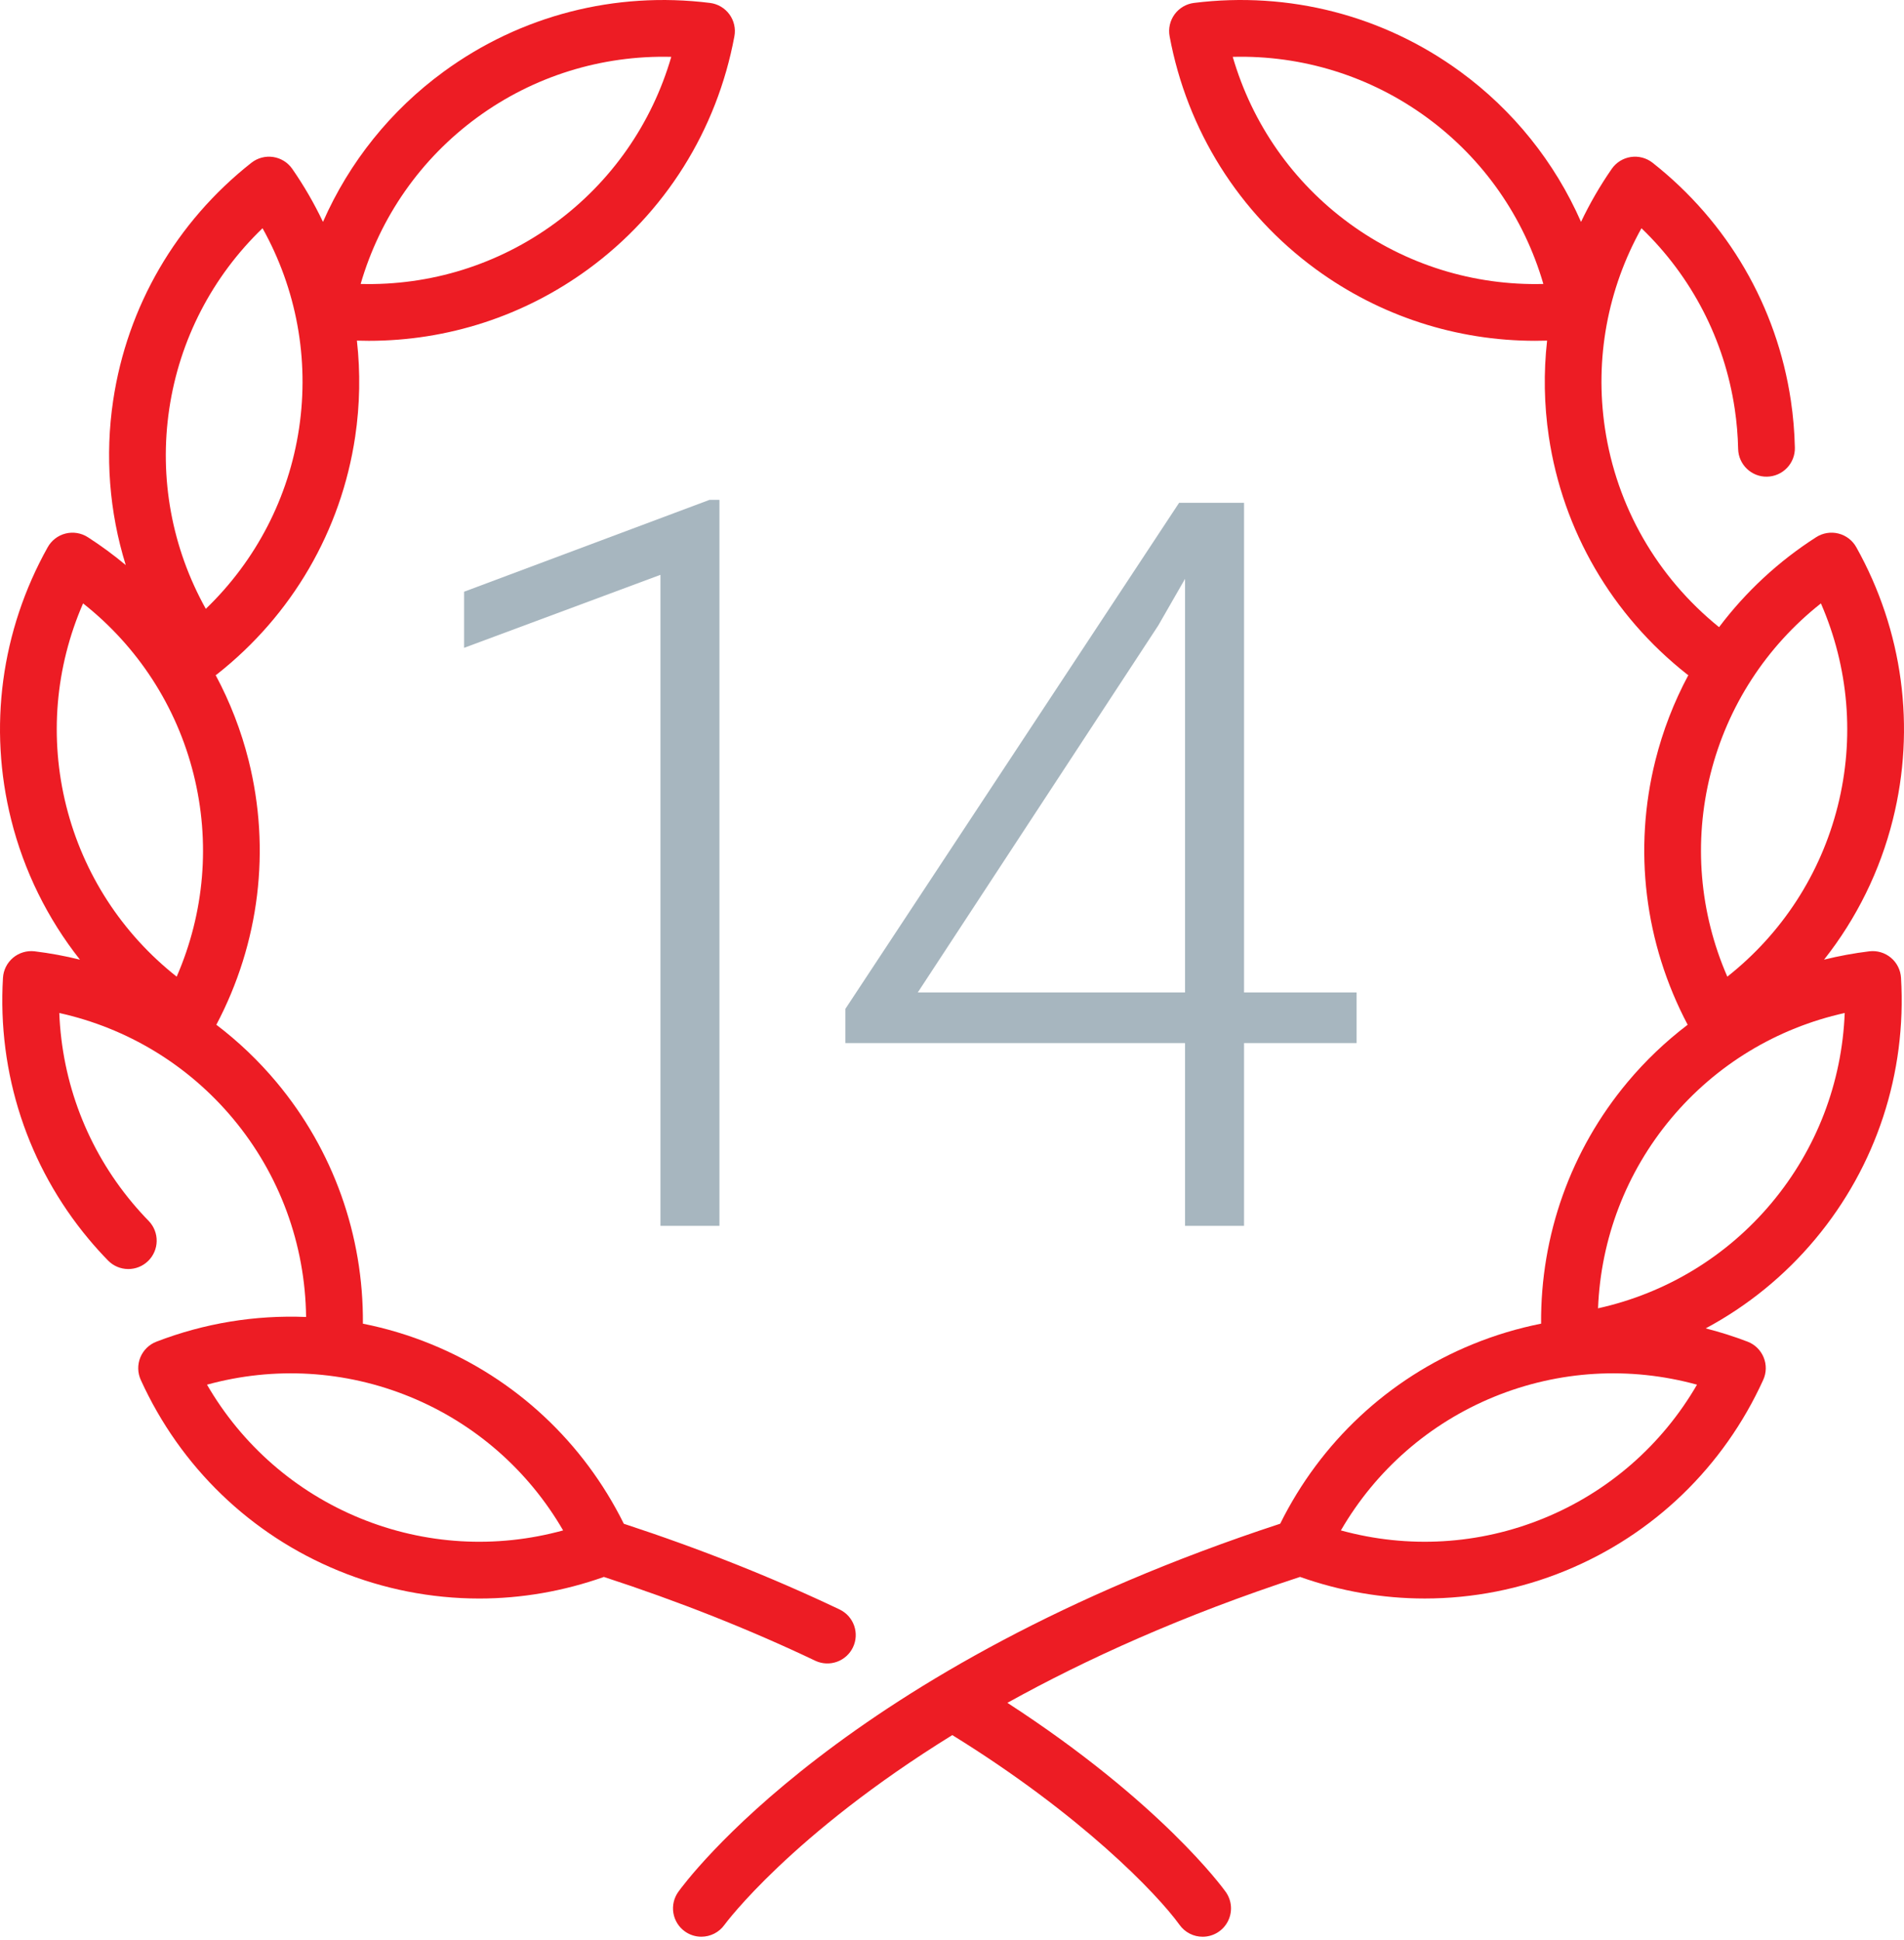
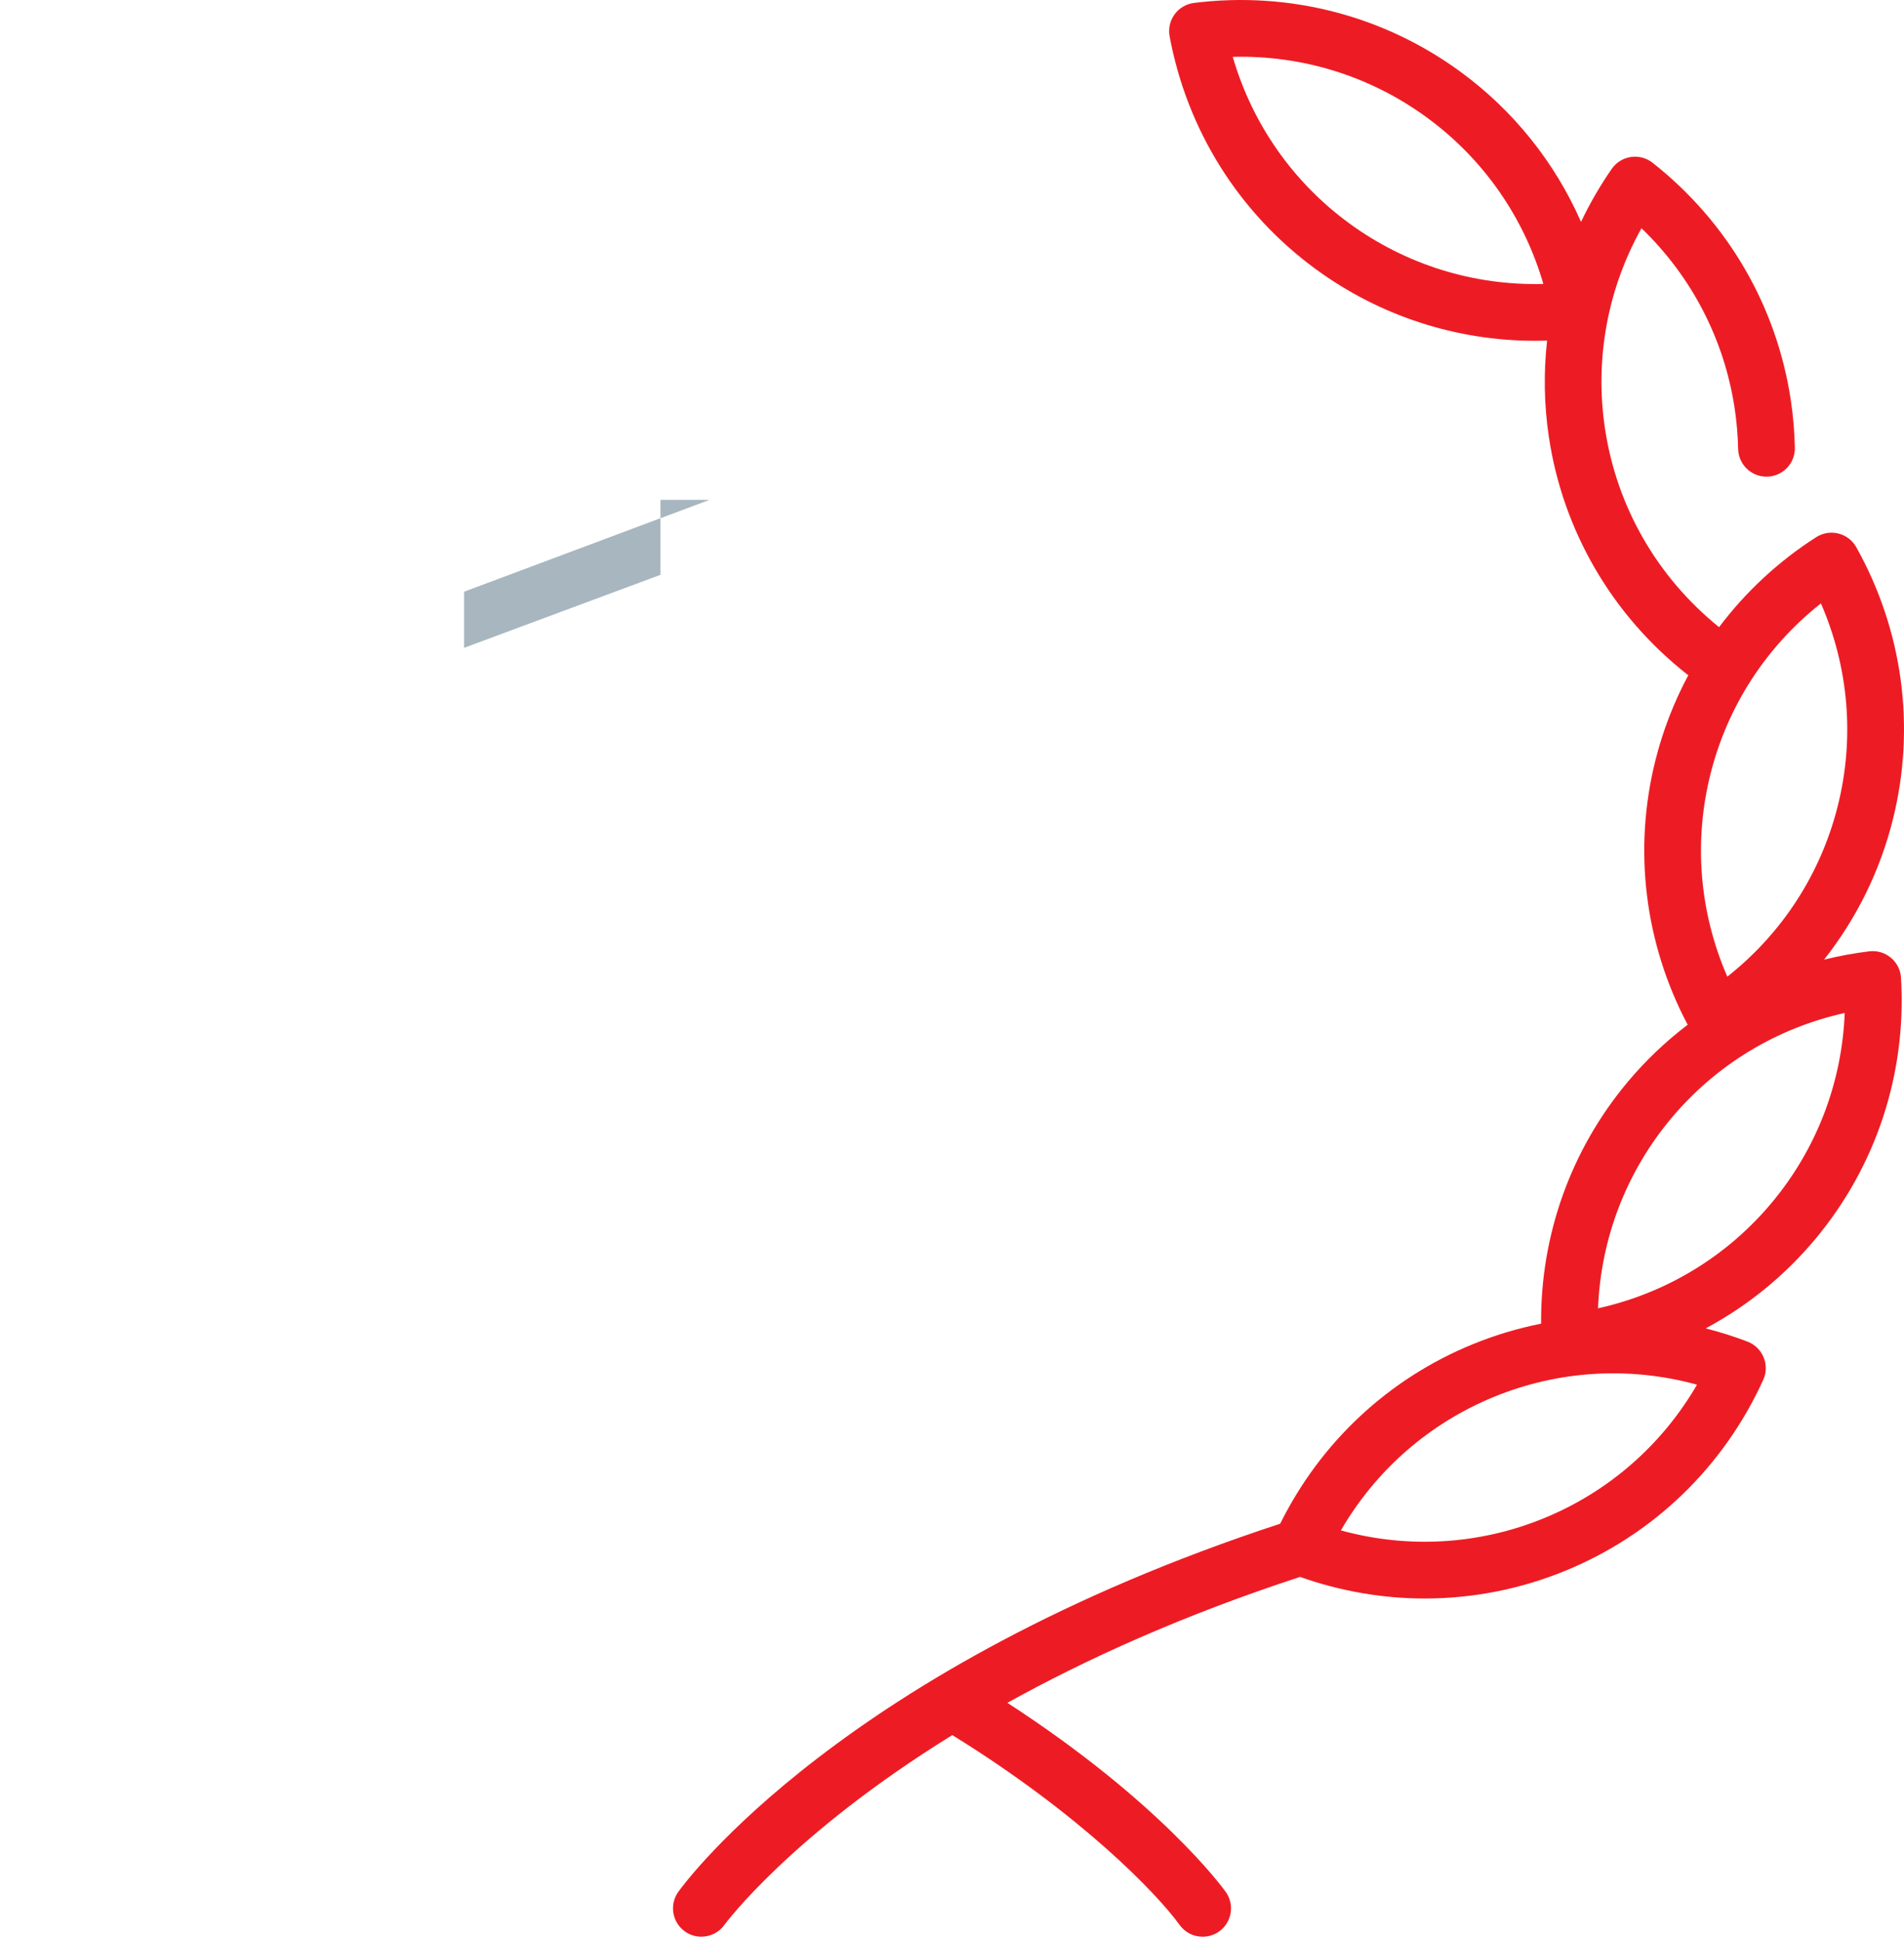
<svg xmlns="http://www.w3.org/2000/svg" width="160" height="163" viewBox="0 0 160 163" fill="none">
-   <path d="M68.528 139.552C69.097 139.815 69.747 139.843 70.337 139.629C70.927 139.416 71.409 138.979 71.679 138.413C71.949 137.847 71.985 137.197 71.779 136.604C71.573 136.012 71.141 135.524 70.579 135.248C64.923 132.553 58.817 130.13 52.423 128.034C49.026 121.181 43.324 115.847 36.252 112.954C34.394 112.193 32.466 111.613 30.496 111.222C30.551 103.791 28.008 96.642 23.238 90.933C21.738 89.139 20.042 87.519 18.18 86.105C21.802 79.246 22.771 71.388 20.889 63.882C20.264 61.394 19.335 58.992 18.123 56.73C18.158 56.706 18.196 56.687 18.23 56.66C24.544 51.686 28.67 44.592 29.848 36.684C30.245 34.014 30.293 31.304 29.992 28.621C30.327 28.631 30.661 28.637 30.995 28.637C37.611 28.637 44.039 26.558 49.426 22.62C55.88 17.901 60.244 10.951 61.714 3.049C61.773 2.729 61.767 2.401 61.695 2.084C61.623 1.767 61.487 1.468 61.295 1.206C61.103 0.943 60.859 0.723 60.579 0.558C60.299 0.393 59.988 0.287 59.666 0.247C51.691 -0.75 43.743 1.3 37.289 6.019C32.851 9.258 29.35 13.614 27.141 18.645C26.403 17.092 25.54 15.601 24.559 14.188C24.374 13.921 24.136 13.695 23.86 13.524C23.584 13.352 23.275 13.239 22.954 13.191C22.632 13.143 22.305 13.161 21.99 13.245C21.676 13.328 21.383 13.475 21.127 13.676C14.813 18.65 10.687 25.744 9.509 33.652C8.817 38.282 9.179 43.009 10.567 47.48C9.553 46.633 8.487 45.849 7.376 45.135C7.102 44.959 6.795 44.842 6.474 44.79C6.154 44.737 5.826 44.751 5.51 44.83C5.195 44.909 4.899 45.052 4.641 45.249C4.383 45.447 4.168 45.695 4.01 45.979C0.087 52.994 -1.003 61.128 0.941 68.883C2.012 73.165 3.981 77.171 6.718 80.635C5.465 80.324 4.195 80.091 2.913 79.934C2.591 79.896 2.263 79.923 1.952 80.016C1.64 80.108 1.351 80.263 1.101 80.472C0.852 80.68 0.648 80.937 0.501 81.227C0.355 81.518 0.269 81.835 0.25 82.159C-0.229 90.182 2.329 97.98 7.455 104.116C7.976 104.74 8.522 105.344 9.09 105.926C9.532 106.373 10.134 106.626 10.763 106.631C11.392 106.637 11.997 106.393 12.447 105.954C12.898 105.514 13.156 104.915 13.166 104.286C13.176 103.657 12.937 103.049 12.501 102.596C12.019 102.102 11.556 101.589 11.114 101.06C7.342 96.544 5.211 90.964 4.982 85.117C10.695 86.383 15.806 89.474 19.578 93.989C23.506 98.691 25.648 104.548 25.722 110.659C21.432 110.483 17.151 111.189 13.144 112.734C12.84 112.85 12.564 113.028 12.332 113.255C12.1 113.483 11.916 113.755 11.793 114.056C11.67 114.357 11.61 114.679 11.616 115.004C11.622 115.329 11.695 115.65 11.829 115.946C15.157 123.262 21.064 128.959 28.464 131.987C32.212 133.523 36.224 134.315 40.276 134.316C43.807 134.316 47.343 133.706 50.748 132.502C57.019 134.549 62.999 136.917 68.528 139.552ZM40.103 9.867C44.852 6.395 50.561 4.63 56.409 4.777C54.776 10.396 51.361 15.298 46.612 18.77C41.862 22.242 36.16 24.01 30.306 23.86C31.939 18.241 35.354 13.339 40.103 9.867ZM14.224 34.355C15.091 28.536 17.845 23.235 22.062 19.177C24.912 24.288 26 30.162 25.133 35.981C24.265 41.8 21.512 47.101 17.295 51.158C14.445 46.047 13.357 40.174 14.224 34.355ZM6.982 50.7C11.575 54.327 14.833 59.334 16.264 65.041C17.695 70.747 17.185 76.699 14.847 82.064C10.254 78.437 6.997 73.43 5.566 67.723C4.135 62.017 4.644 56.065 6.982 50.7ZM30.27 127.573C24.825 125.346 20.332 121.409 17.395 116.347C23.037 114.796 29.002 115.138 34.447 117.366C39.892 119.594 44.385 123.53 47.321 128.592C41.679 130.144 35.715 129.801 30.27 127.573Z" fill="#ED1C24" />
  <path d="M158.898 80.471C158.649 80.263 158.36 80.108 158.048 80.015C157.736 79.923 157.409 79.895 157.086 79.934C155.805 80.09 154.535 80.324 153.282 80.634C156.019 77.171 157.988 73.165 159.059 68.882C161.003 61.128 159.913 52.993 155.99 45.978C155.832 45.695 155.617 45.446 155.359 45.249C155.101 45.051 154.805 44.909 154.49 44.83C154.174 44.75 153.846 44.737 153.525 44.789C153.205 44.841 152.898 44.959 152.624 45.134C149.474 47.149 146.709 49.71 144.459 52.697C139.254 48.49 135.849 42.569 134.868 35.98C134 30.161 135.088 24.288 137.939 19.177C142.155 23.234 144.909 28.536 145.776 34.355C145.942 35.469 146.038 36.6 146.062 37.719C146.09 39.035 147.183 40.083 148.496 40.052C148.809 40.045 149.118 39.977 149.404 39.851C149.691 39.725 149.95 39.544 150.167 39.318C150.383 39.092 150.553 38.825 150.667 38.534C150.78 38.242 150.836 37.931 150.829 37.618C150.8 36.29 150.688 34.965 150.492 33.652C149.313 25.744 145.187 18.65 138.873 13.676C138.618 13.475 138.324 13.328 138.01 13.245C137.696 13.161 137.368 13.143 137.046 13.191C136.725 13.239 136.417 13.352 136.14 13.523C135.864 13.695 135.626 13.921 135.441 14.188C134.461 15.601 133.597 17.092 132.859 18.645C130.65 13.614 127.149 9.257 122.711 6.018C116.257 1.299 108.31 -0.75 100.334 0.246C100.012 0.286 99.701 0.392 99.421 0.557C99.141 0.722 98.897 0.942 98.705 1.205C98.513 1.467 98.377 1.766 98.305 2.083C98.233 2.4 98.227 2.728 98.286 3.048C99.756 10.95 104.12 17.9 110.574 22.619C115.962 26.558 122.389 28.636 129.005 28.636C129.339 28.636 129.673 28.631 130.008 28.62C129.707 31.303 129.755 34.013 130.152 36.683C131.33 44.591 135.457 51.685 141.77 56.659C141.804 56.686 141.842 56.705 141.877 56.729C140.665 58.99 139.736 61.392 139.112 63.881C137.229 71.387 138.199 79.246 141.82 86.104C139.959 87.519 138.262 89.138 136.762 90.932C131.992 96.641 129.449 103.791 129.504 111.221C127.534 111.612 125.607 112.192 123.748 112.953C116.678 115.845 110.976 121.179 107.579 128.03C70.821 140.077 57.549 158.193 56.998 158.965C56.631 159.479 56.483 160.117 56.587 160.739C56.69 161.361 57.036 161.917 57.549 162.285C57.953 162.576 58.438 162.732 58.936 162.732C59.314 162.732 59.688 162.642 60.025 162.47C60.362 162.298 60.653 162.048 60.874 161.741C60.957 161.625 66.476 154.164 80.026 145.791C90.83 152.466 97.223 159.104 99.122 161.736C99.343 162.045 99.634 162.297 99.972 162.471C100.31 162.645 100.684 162.735 101.064 162.734C101.502 162.734 101.931 162.613 102.305 162.385C102.678 162.157 102.982 161.83 103.182 161.441C103.382 161.051 103.471 160.614 103.44 160.178C103.408 159.741 103.256 159.321 103.002 158.965C102.77 158.64 97.528 151.428 84.655 143.08C91.242 139.423 99.372 135.726 109.249 132.5C112.655 133.705 116.192 134.314 119.724 134.314C123.775 134.313 127.787 133.522 131.536 131.985C138.935 128.958 144.843 123.261 148.17 115.944C148.305 115.648 148.377 115.328 148.384 115.003C148.39 114.678 148.329 114.355 148.206 114.055C148.083 113.754 147.9 113.481 147.668 113.254C147.435 113.027 147.159 112.849 146.856 112.733C145.705 112.293 144.529 111.92 143.335 111.617C146.858 109.73 149.984 107.183 152.544 104.115C157.67 97.979 160.229 90.181 159.749 82.158C159.73 81.834 159.645 81.517 159.498 81.227C159.352 80.936 159.148 80.679 158.898 80.471ZM113.388 18.77C108.639 15.298 105.224 10.396 103.592 4.777C109.438 4.626 115.148 6.394 119.897 9.867C124.647 13.339 128.061 18.241 129.694 23.86C123.846 24.009 118.138 22.242 113.388 18.77ZM153.018 50.7C155.356 56.064 155.865 62.017 154.434 67.723C153.003 73.429 149.746 78.437 145.153 82.063C142.815 76.699 142.306 70.747 143.737 65.04C145.168 59.334 148.425 54.327 153.018 50.7ZM129.73 127.573C124.285 129.801 118.321 130.143 112.679 128.592C115.616 123.53 120.109 119.594 125.554 117.366C130.999 115.138 136.963 114.796 142.605 116.347C139.669 121.409 135.175 125.345 129.73 127.573ZM148.886 101.059C145.114 105.574 140.002 108.665 134.289 109.931C134.519 104.084 136.65 98.504 140.421 93.988C144.193 89.473 149.305 86.382 155.018 85.116C154.789 90.963 152.658 96.544 148.886 101.059Z" fill="#ED1C24" />
-   <path d="M60.458 42V103H55.5V48.3L39 54.434V49.719L59.625 42H60.458Z" fill="#A7B6BF" />
-   <path d="M114 83.39V87.646H71.042V84.767L99.083 42.25H103.25L97.333 52.556L77.125 83.39H114ZM104.542 42.25V103H99.583V42.25H104.542Z" fill="#A7B6BF" />
+   <path d="M60.458 42H55.5V48.3L39 54.434V49.719L59.625 42H60.458Z" fill="#A7B6BF" />
</svg>